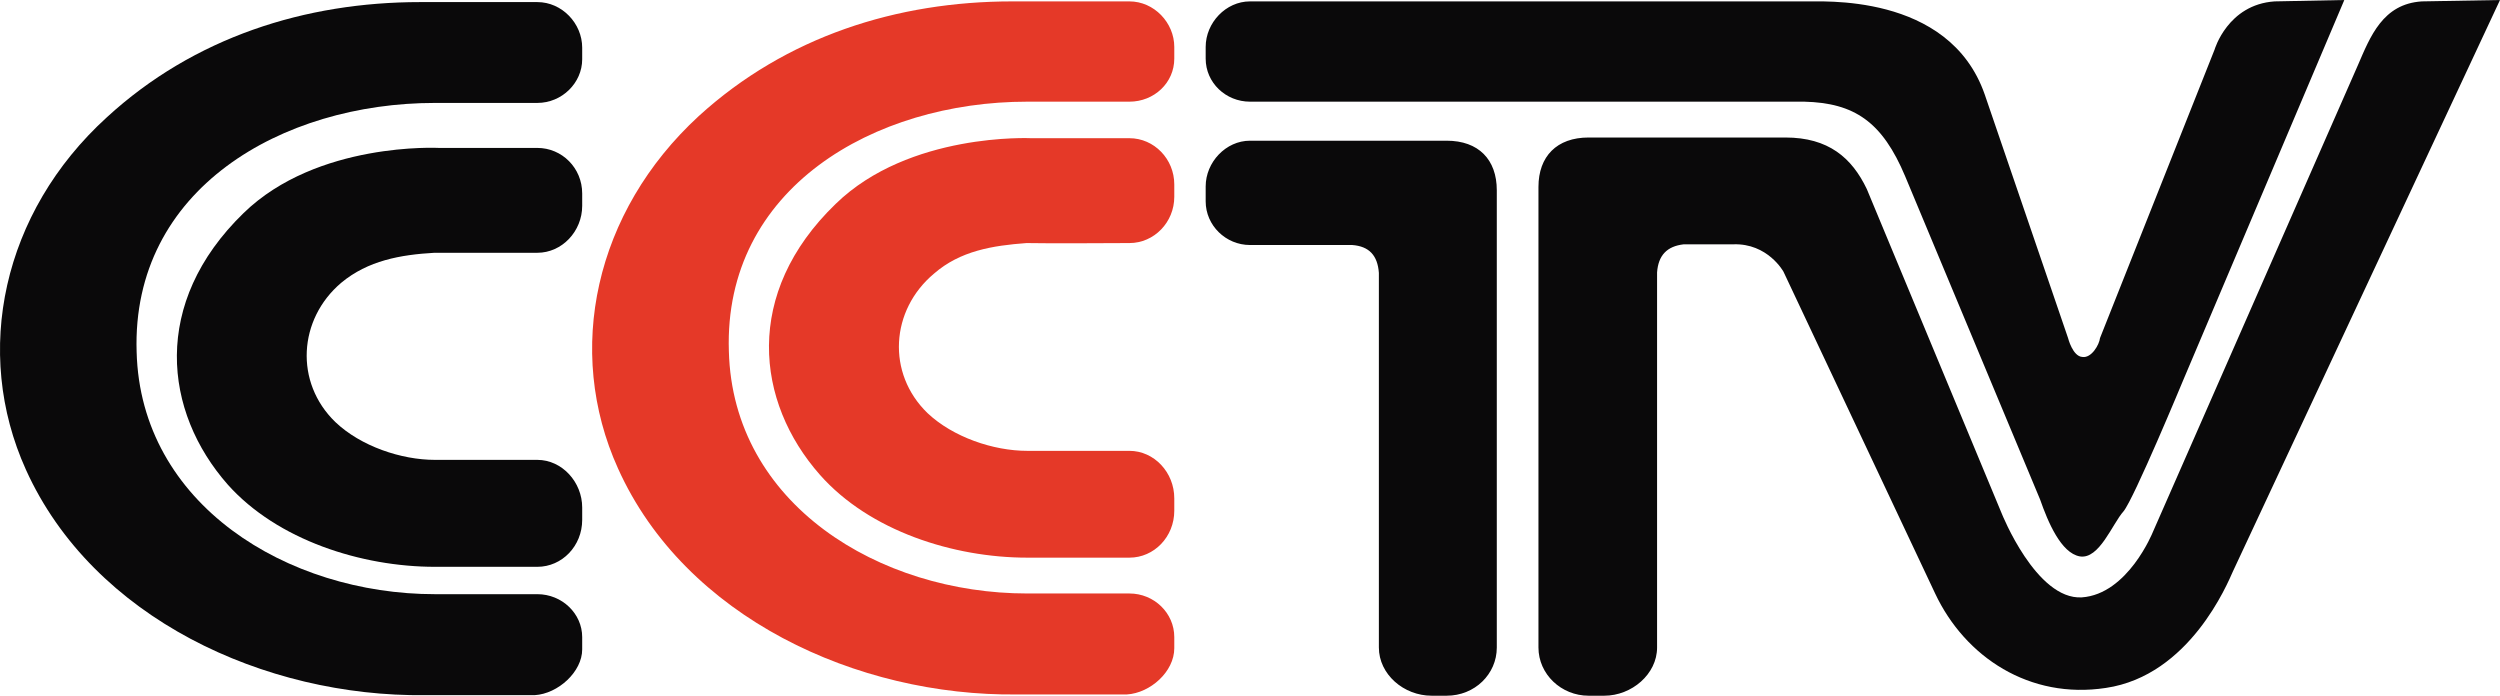
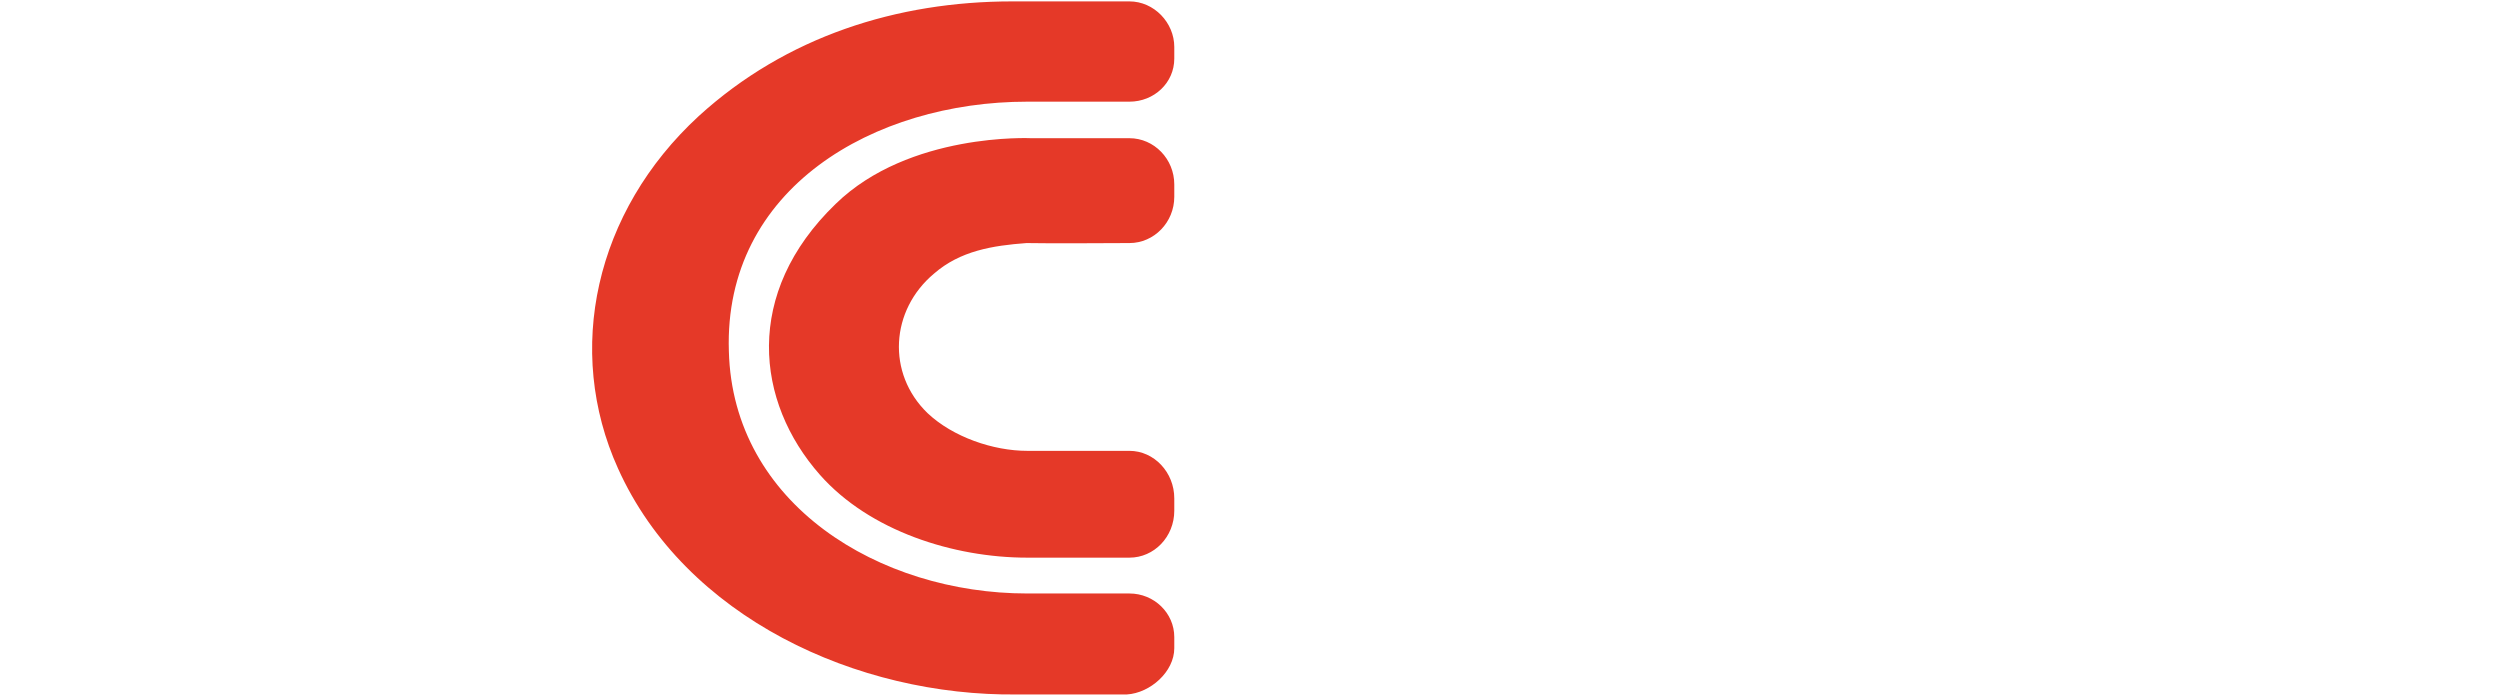
<svg xmlns="http://www.w3.org/2000/svg" xmlns:ns1="http://www.inkscape.org/namespaces/inkscape" width="769" height="214" id="svg2" version="1.1">
  <g ns1:label="Layer 1" ns1:groupmode="layer" id="layer1" transform="translate(9.5,-344.786)">
-     <path style="fill:#0a090a;fill-rule:evenodd;stroke:none" d="m 119.726,345.429 36.058,0 c 7.605,0 13.799,6.579 13.799,14.013 l 0,3.589 c 0,7.22 -6.195,13.415 -13.799,13.415 l -31.487,0 c -47.08,0 -93.349,26.488 -91.769,76.559 1.196,46.867 46.311,74.551 91.769,74.551 l 31.487,0 c 7.605,0 13.799,5.981 13.799,13.201 l 0,3.802 c 0,6.836 -7.391,13.629 -14.611,14.056 l -33.666,0 C 72.005,559.213 19.114,534.947 -1.521,489.276 -17.927,453.005 -8.741,410.111 23.343,380.888 50.173,356.237 84.437,345.429 119.726,345.429" id="path29985-0" ns1:connector-curvature="0" clip-path="none" />
-     <path ns1:connector-curvature="0" id="path29987-9" d="m 125.537,390.287 30.248,0 c 7.605,0 13.799,6.195 13.799,14.013 l 0,3.802 c 0,7.818 -6.195,14.44 -13.799,14.44 -10.638,0 -21.062,0 -31.658,0 -10.424,0.598 -20.464,2.392 -28.667,9.228 -13.201,11.193 -14.44,30.632 -1.794,42.851 7.818,7.434 20.251,11.621 30.632,11.621 l 31.487,0 c 7.605,0 13.799,6.836 13.799,14.654 l 0,3.802 c 0,8.032 -6.195,14.44 -13.799,14.44 l -31.487,0 c -22.643,0 -48.49,-8.245 -63.7,-25.249 -19.823,-22.472 -23.626,-55.924 4.828,-83.566 22.643,-22.045 60.111,-20.037 60.111,-20.037" style="fill:#0a090a;fill-rule:evenodd;stroke:none" clip-path="none" />
    <path ns1:connector-curvature="0" id="path29989-4" d="m 301.854,345.215 36.058,0 c 7.605,0 13.799,6.579 13.799,14.013 l 0,3.589 c 0,7.434 -6.195,13.244 -13.799,13.244 l -31.444,0 c -47.123,0 -93.392,26.659 -91.769,76.73 1.196,47.081 46.269,74.551 91.769,74.551 l 31.444,0 c 7.605,0 13.799,6.024 13.799,13.415 l 0,3.418 c 0,7.22 -7.391,13.799 -14.611,14.227 l -33.666,0 c -49.259,0.598 -102.193,-23.668 -122.828,-69.51 -16.406,-36.272 -7.177,-78.952 24.865,-108.43 26.83,-24.437 60.923,-35.246 96.383,-35.246 z m 5.81,42.082 30.248,0 c 7.605,0 13.799,6.408 13.799,14.227 l 0,3.802 c 0,7.818 -6.195,14.227 -13.799,14.227 -10.638,0 -21.062,0.171 -31.658,0 -10.424,0.769 -20.421,2.392 -28.453,9.399 -13.415,11.236 -14.611,30.675 -2.008,42.894 7.818,7.391 20.251,11.621 30.675,11.621 l 31.444,0 c 7.605,0 13.799,6.622 13.799,14.611 l 0,3.802 c 0,8.032 -6.195,14.44 -13.799,14.44 l -31.444,0 c -22.643,0 -48.49,-8.203 -63.742,-25.463 -19.823,-22.429 -23.626,-55.881 4.828,-83.352 22.643,-22.045 60.111,-20.208 60.111,-20.208" style="fill:#e53928;fill-rule:evenodd;stroke:none" clip-path="none" />
-     <path ns1:connector-curvature="0" id="path29991-8" d="m 539.691,387.083 c 13.201,0 20.421,6.195 25.036,15.85 l 41.484,99.758 c 0,0 10.595,26.659 24.651,25.847 14.184,-0.983 21.831,-20.037 21.831,-20.037 l 63.102,-143.677 c 3.802,-8.801 7.647,-18.841 19.652,-19.61 l 24.053,-0.427 -82.156,175.762 c -1.623,3.589 -13.244,32.042 -39.091,35.844 -23.412,3.589 -43.278,-9.442 -52.506,-29.051 l -46.653,-98.989 c 0,0 -4.828,-8.801 -15.466,-8.416 l -15.209,0 c -5.212,0.598 -7.818,3.418 -8.203,8.63 0,38.45 0,76.944 0,115.394 0,8.203 -7.818,14.825 -16.235,14.825 l -4.828,0 c -8.416,0 -15.423,-6.622 -15.423,-14.825 0,-46.867 0,-94.759 0,-141.669 0,-9.399 5.639,-15.209 15.423,-15.209 l 60.538,0 m -164.696,0.983 c -7.434,0 -13.629,6.622 -13.629,14.056 l 0,4.614 c 0,7.391 6.195,13.415 13.629,13.415 l 31.444,0 c 5.212,0.385 7.818,3.204 8.203,8.587 0,38.28 0,76.773 0,115.223 0,8.203 7.605,14.825 16.235,14.825 l 4.614,0 c 8.63,0 15.423,-6.622 15.423,-14.825 0,-46.867 0,-93.776 0,-140.643 0,-9.442 -5.597,-15.252 -15.423,-15.252 l -60.495,0 z m 170.891,-42.851 -170.891,0 c -7.434,0 -13.629,6.579 -13.629,14.013 l 0,3.589 c 0,7.434 6.195,13.244 13.629,13.244 l 170.507,0 c 15.423,0.385 24.01,6.195 31.059,23.028 l 41.484,99.373 c 2.392,6.836 6.408,16.448 12.219,17.474 5.981,0.983 9.997,-10.04 13.415,-13.842 3.204,-3.802 18.414,-40.458 18.414,-40.458 l 49.516,-116.847 -21.447,0.427 c -14.44,0.983 -18.456,14.825 -18.456,14.825 l -35.246,88.735 c -0.214,2.008 -2.606,6.238 -5.426,5.81 -2.991,-0.171 -4.4,-5.81 -4.4,-5.81 L 600.999,373.839 C 589.976,342.182 549.902,345.429 545.886,345.215" style="fill:#0a090a;fill-rule:evenodd;stroke:none" clip-path="none" />
  </g>
</svg>